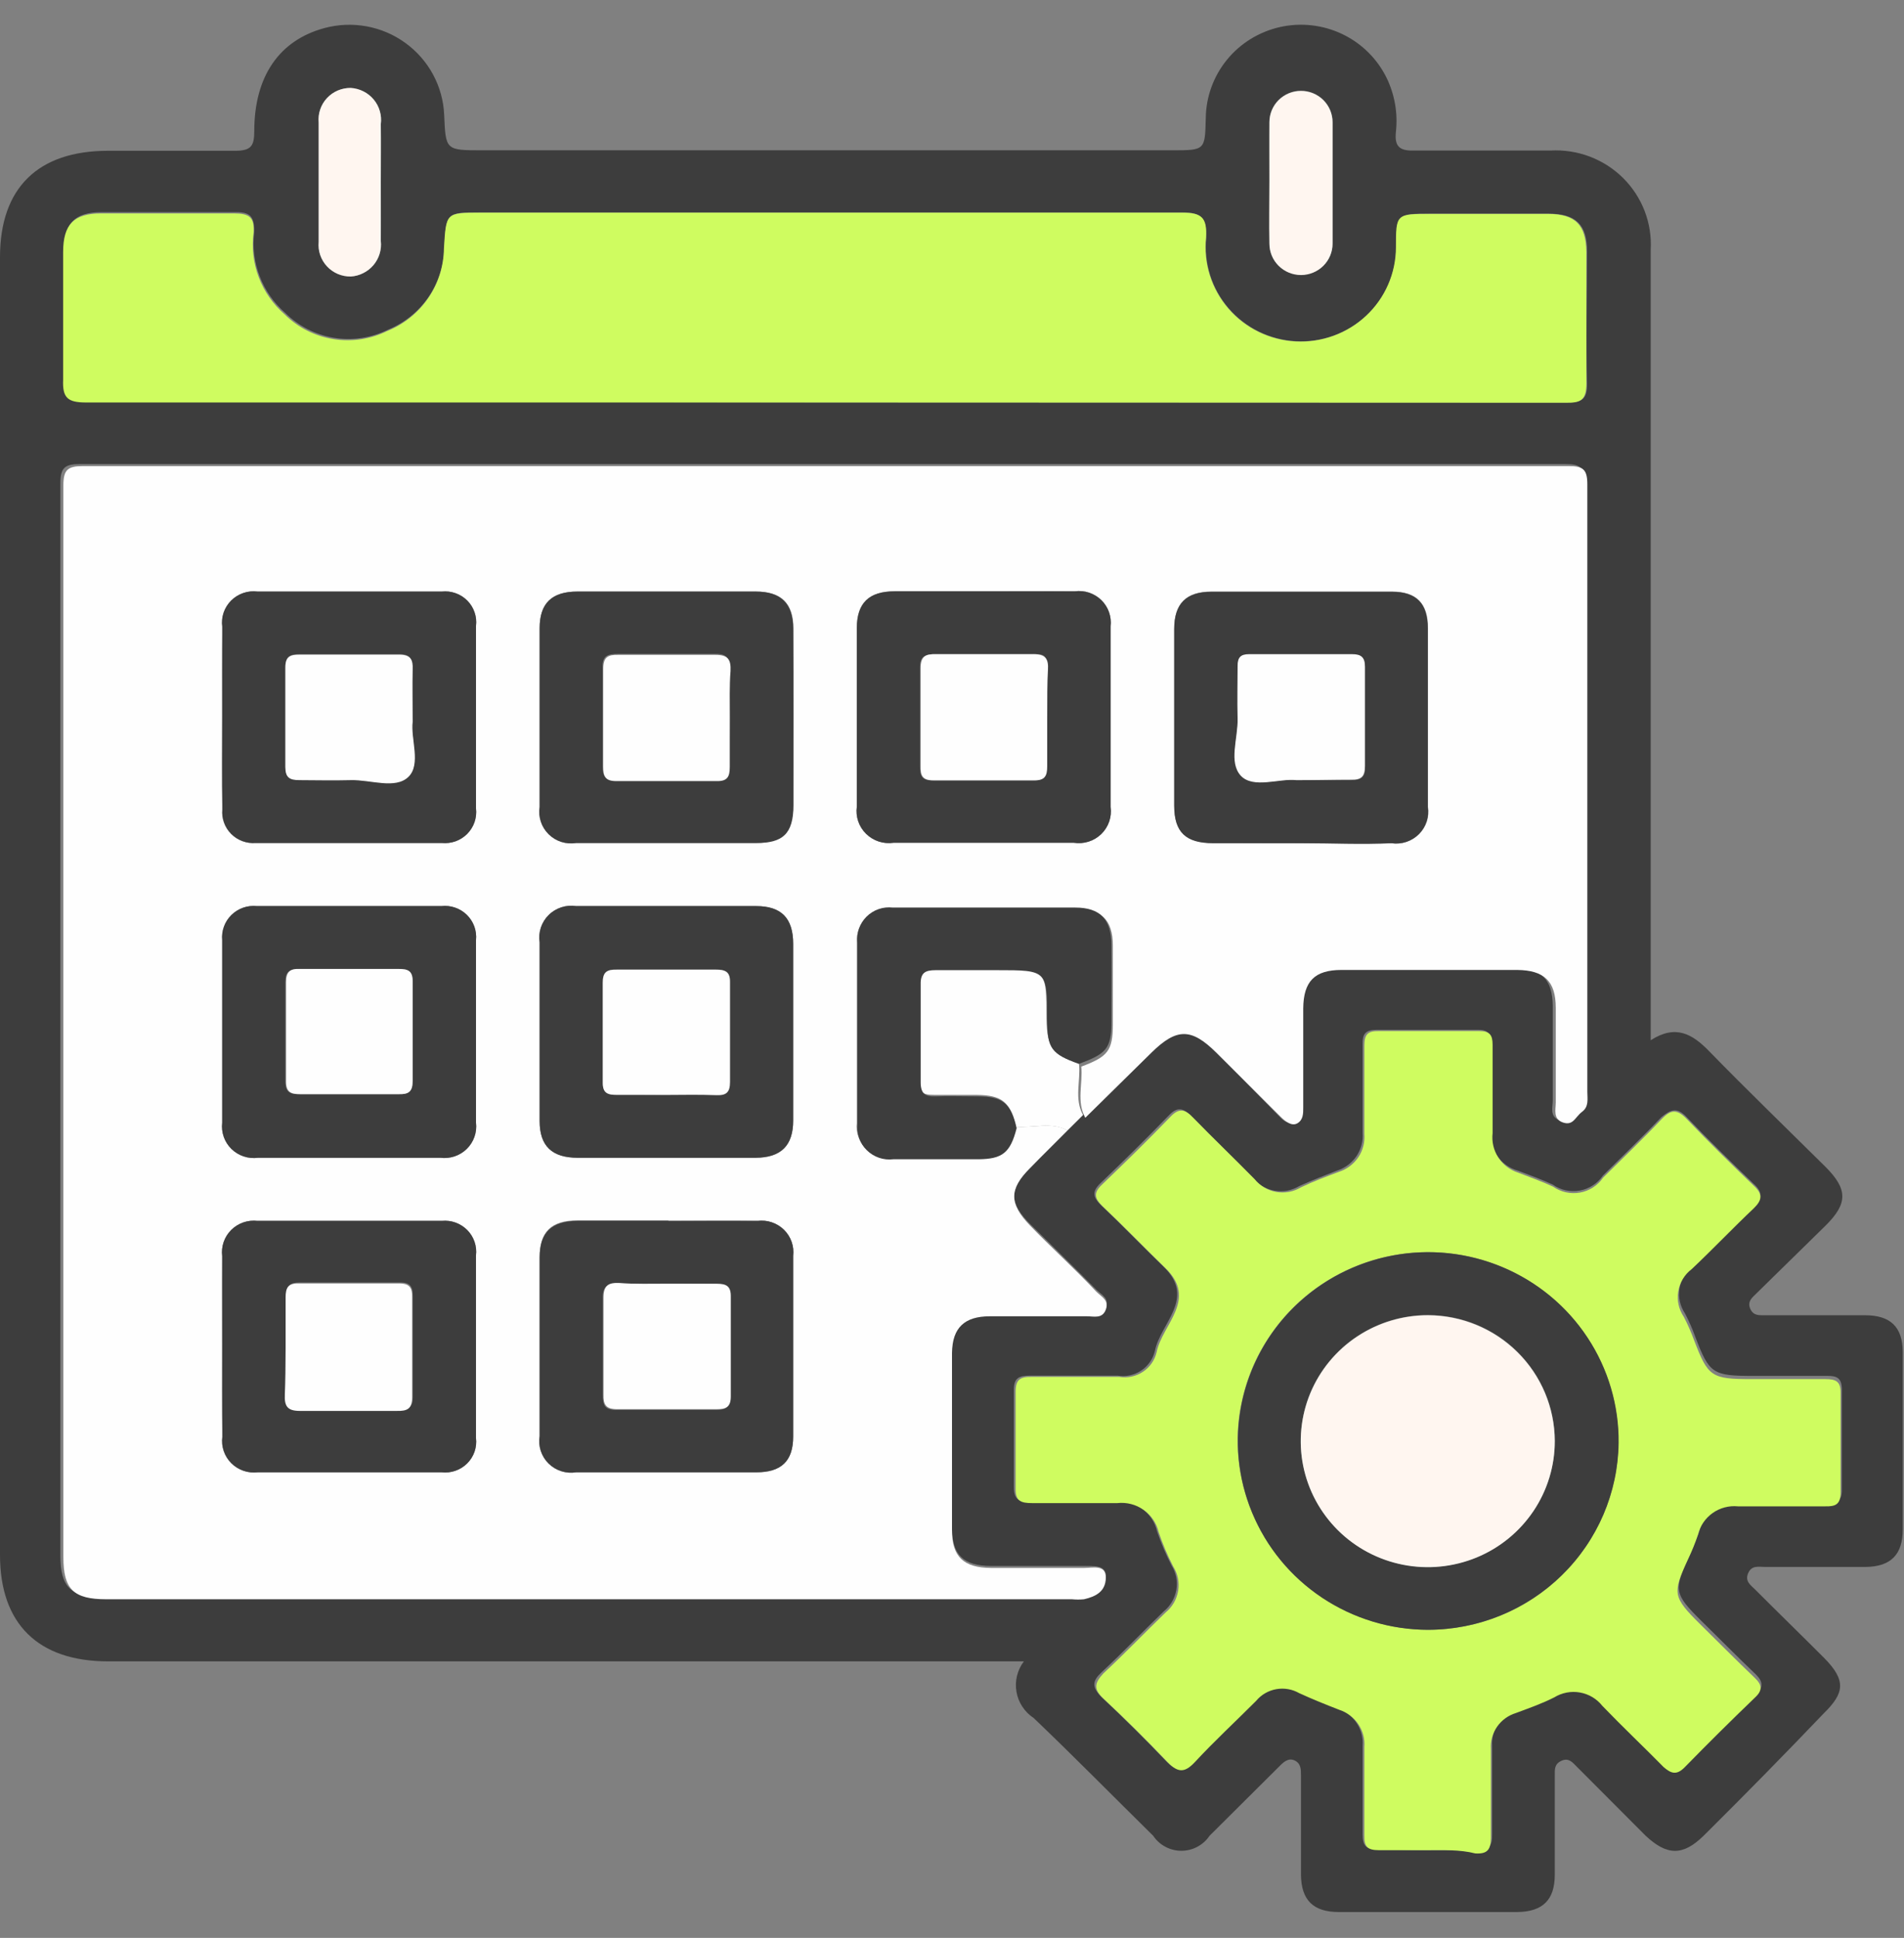
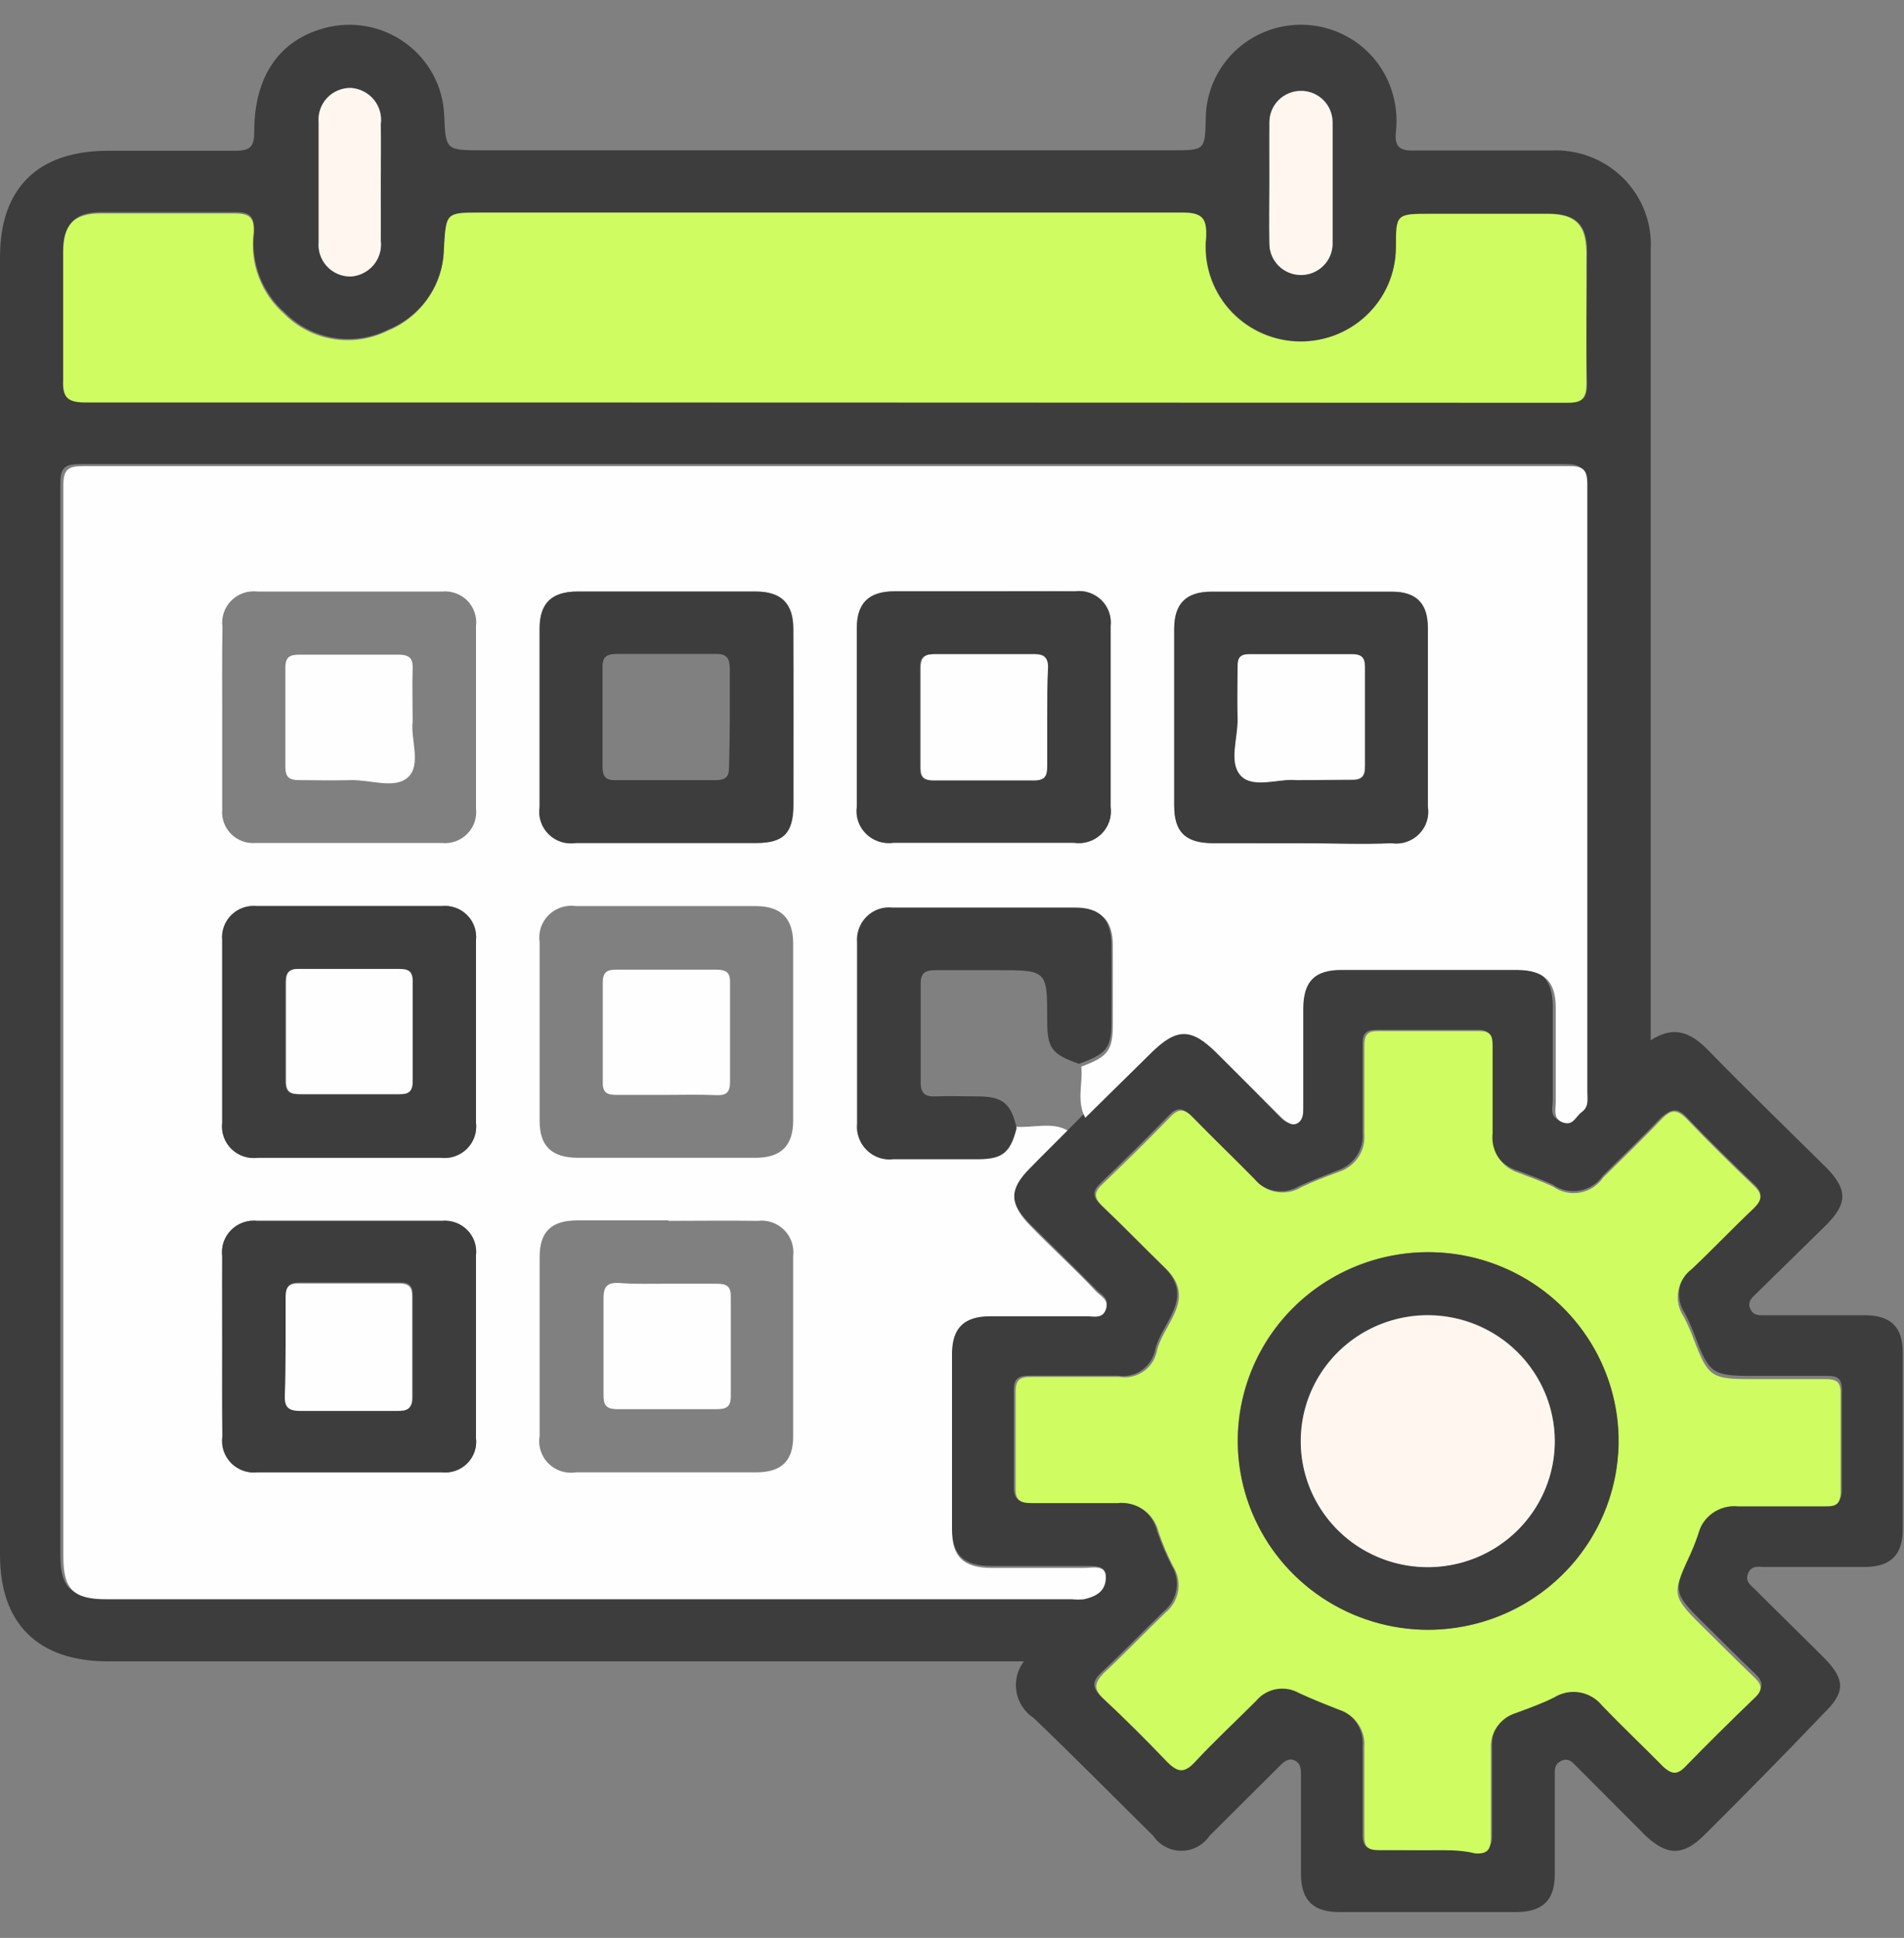
<svg xmlns="http://www.w3.org/2000/svg" width="57" height="58" viewBox="0 0 57 58" fill="none">
  <rect x="0" y="0" width="57" height="58" fill="#808080" stroke="none" />
  <g clip-path="url(#clip0_11081_647)">
    <path d="M30.652 49.724H3.24C1.14 49.724 0 48.601 0 46.541V7.696C0 5.629 1.133 4.513 3.232 4.513C4.5 4.513 5.768 4.513 7.035 4.513C7.515 4.513 7.612 4.372 7.612 3.926C7.612 2.283 8.363 1.204 9.713 0.84C10.124 0.729 10.555 0.712 10.974 0.788C11.393 0.865 11.79 1.034 12.134 1.284C12.478 1.533 12.761 1.855 12.963 2.228C13.164 2.6 13.279 3.013 13.297 3.435C13.342 4.498 13.342 4.498 14.438 4.498H35.093C36.075 4.498 36.075 4.498 36.097 3.532C36.105 2.895 36.33 2.28 36.734 1.785C37.139 1.291 37.7 0.947 38.327 0.808C38.954 0.669 39.609 0.745 40.188 1.022C40.766 1.299 41.233 1.762 41.513 2.335C41.754 2.834 41.85 3.39 41.79 3.941C41.737 4.424 41.932 4.521 42.383 4.506C43.725 4.506 45.068 4.506 46.417 4.506C46.817 4.483 47.218 4.545 47.592 4.686C47.966 4.828 48.306 5.046 48.59 5.327C48.873 5.608 49.093 5.945 49.236 6.316C49.378 6.687 49.44 7.084 49.417 7.48C49.417 15.134 49.417 22.786 49.417 30.435V31.134C50.167 30.651 50.67 30.948 51.172 31.468C52.312 32.636 53.49 33.774 54.653 34.926C55.32 35.595 55.32 36.019 54.653 36.681L52.575 38.718C52.455 38.837 52.305 38.949 52.395 39.165C52.485 39.38 52.657 39.365 52.837 39.365H55.837C56.587 39.365 56.962 39.708 56.962 40.473C56.962 42.243 56.962 44.005 56.962 45.775C56.962 46.519 56.617 46.891 55.845 46.898H52.845C52.65 46.898 52.44 46.839 52.335 47.084C52.23 47.329 52.41 47.441 52.545 47.575C53.227 48.259 53.917 48.928 54.6 49.612C55.282 50.296 55.215 50.675 54.6 51.278C53.425 52.507 52.225 53.729 51 54.944C50.377 55.553 49.905 55.538 49.267 54.944L47.197 52.869C47.078 52.75 46.965 52.601 46.748 52.698C46.53 52.795 46.545 52.958 46.545 53.137C46.545 54.141 46.545 55.137 46.545 56.111C46.545 56.855 46.193 57.219 45.42 57.226C43.642 57.226 41.858 57.226 40.08 57.226C39.33 57.226 38.955 56.884 38.947 56.111C38.947 55.115 38.947 54.111 38.947 53.137C38.947 52.958 38.947 52.78 38.76 52.691C38.572 52.601 38.43 52.735 38.303 52.862L36.21 54.944C36.118 55.082 35.992 55.195 35.845 55.273C35.698 55.352 35.533 55.393 35.366 55.393C35.199 55.393 35.035 55.352 34.888 55.273C34.74 55.195 34.615 55.082 34.523 54.944C33.33 53.769 32.16 52.579 30.945 51.419C30.81 51.33 30.694 51.214 30.606 51.079C30.517 50.944 30.457 50.793 30.43 50.634C30.402 50.475 30.408 50.312 30.446 50.156C30.485 49.999 30.555 49.852 30.652 49.724ZM32.422 33.365L34.403 31.416C35.153 30.673 35.572 30.673 36.345 31.416L38.25 33.365C38.385 33.498 38.505 33.669 38.752 33.558C39 33.446 38.925 33.268 38.925 33.097C38.925 32.115 38.925 31.134 38.925 30.123C38.925 29.312 39.263 28.977 40.072 28.97H45.322C46.14 28.97 46.477 29.305 46.485 30.108C46.485 31.052 46.485 31.996 46.485 32.933C46.485 33.149 46.38 33.424 46.703 33.536C47.025 33.647 47.093 33.35 47.273 33.216C47.453 33.082 47.43 32.829 47.43 32.621C47.43 26.561 47.43 20.493 47.43 14.433C47.43 13.972 47.288 13.89 46.86 13.89C32.04 13.89 17.218 13.89 2.393 13.89C1.935 13.89 1.808 14.002 1.808 14.47C1.808 25.163 1.808 35.856 1.808 46.548C1.808 47.508 2.115 47.805 3.09 47.805H32.093C32.212 47.816 32.333 47.816 32.453 47.805C32.805 47.723 33.105 47.508 33.105 47.166C33.105 46.824 32.715 46.876 32.46 46.868H29.67C28.845 46.868 28.5 46.534 28.5 45.738C28.5 43.968 28.5 42.206 28.5 40.436C28.5 39.693 28.852 39.336 29.633 39.336H32.542C32.752 39.336 32.992 39.417 33.105 39.135C33.218 38.852 32.97 38.748 32.828 38.607C32.175 37.945 31.515 37.306 30.855 36.651C30.195 35.997 30.203 35.573 30.855 34.941C31.223 34.562 31.605 34.197 31.98 33.811L32.422 33.365ZM42.705 55.375C43.2 55.375 43.695 55.375 44.205 55.375C44.572 55.375 44.678 55.256 44.67 54.899C44.67 54.022 44.67 53.137 44.67 52.252C44.654 52.015 44.72 51.779 44.856 51.584C44.992 51.388 45.191 51.243 45.42 51.174C45.803 51.025 46.17 50.891 46.568 50.705C46.797 50.564 47.071 50.512 47.336 50.558C47.602 50.605 47.841 50.747 48.008 50.958C48.608 51.583 49.237 52.178 49.845 52.795C50.062 53.018 50.227 53.085 50.475 52.795C51.165 52.051 51.862 51.397 52.575 50.713C52.792 50.497 52.778 50.333 52.575 50.125C52.02 49.597 51.48 49.047 50.932 48.512C50.115 47.701 50.1 47.59 50.572 46.571C50.687 46.329 50.787 46.081 50.873 45.827C50.936 45.568 51.092 45.341 51.311 45.187C51.53 45.032 51.797 44.962 52.065 44.987C52.935 44.987 53.812 44.987 54.682 44.987C54.99 44.987 55.148 44.928 55.14 44.571C55.14 43.579 55.14 42.588 55.14 41.596C55.14 41.247 54.998 41.172 54.682 41.18C53.932 41.18 53.182 41.18 52.485 41.18C51.27 41.18 51.172 41.113 50.752 40.012C50.666 39.773 50.563 39.539 50.445 39.313C50.3 39.098 50.24 38.838 50.276 38.581C50.312 38.325 50.441 38.091 50.64 37.923C51.27 37.328 51.87 36.696 52.5 36.101C52.755 35.856 52.778 35.685 52.5 35.432C51.818 34.778 51.142 34.116 50.49 33.432C50.205 33.134 50.025 33.201 49.74 33.432C49.17 34.034 48.57 34.606 47.985 35.186C47.905 35.303 47.803 35.403 47.684 35.479C47.565 35.556 47.432 35.609 47.292 35.633C47.152 35.658 47.009 35.655 46.87 35.625C46.732 35.594 46.601 35.536 46.485 35.454C46.148 35.298 45.795 35.172 45.443 35.038C45.193 34.968 44.975 34.814 44.827 34.602C44.679 34.39 44.611 34.134 44.633 33.878C44.633 33 44.633 32.115 44.633 31.23C44.633 30.933 44.542 30.814 44.227 30.822C43.227 30.822 42.227 30.822 41.227 30.822C40.89 30.822 40.785 30.926 40.792 31.26C40.792 32.145 40.792 33.023 40.792 33.907C40.812 34.151 40.748 34.394 40.613 34.597C40.477 34.8 40.276 34.953 40.042 35.03C39.66 35.179 39.292 35.32 38.895 35.499C38.673 35.633 38.41 35.681 38.154 35.636C37.899 35.591 37.669 35.455 37.508 35.253C36.9 34.636 36.27 34.034 35.67 33.417C35.438 33.171 35.258 33.104 34.995 33.38C34.32 34.078 33.63 34.755 32.94 35.417C32.693 35.655 32.715 35.819 32.94 36.049C33.585 36.659 34.2 37.298 34.837 37.915C35.812 38.86 34.74 39.603 34.575 40.429C34.519 40.67 34.373 40.882 34.165 41.02C33.957 41.158 33.704 41.213 33.458 41.172C32.587 41.172 31.71 41.172 30.84 41.172C30.503 41.172 30.345 41.239 30.352 41.618C30.352 42.585 30.352 43.544 30.352 44.504C30.352 44.89 30.51 44.957 30.848 44.95C31.695 44.95 32.55 44.95 33.398 44.95C33.675 44.919 33.955 44.991 34.183 45.151C34.412 45.312 34.572 45.55 34.635 45.82C34.754 46.172 34.899 46.515 35.07 46.846C35.207 47.065 35.259 47.326 35.216 47.581C35.173 47.835 35.039 48.066 34.837 48.229C34.215 48.831 33.615 49.456 32.977 50.051C32.7 50.311 32.678 50.489 32.977 50.794C33.638 51.412 34.282 52.051 34.905 52.705C35.205 53.018 35.4 53.047 35.715 52.705C36.3 52.073 36.938 51.486 37.553 50.869C37.705 50.685 37.919 50.561 38.155 50.519C38.391 50.476 38.635 50.519 38.843 50.638C39.233 50.817 39.638 50.98 40.042 51.136C40.275 51.212 40.476 51.363 40.612 51.566C40.748 51.768 40.812 52.01 40.792 52.252C40.792 53.137 40.792 54.022 40.792 54.899C40.792 55.234 40.89 55.36 41.227 55.338C41.752 55.353 42.233 55.375 42.705 55.375ZM24.705 12.046H46.905C47.347 12.046 47.52 11.964 47.513 11.473C47.475 10.165 47.513 8.848 47.513 7.532C47.513 6.722 47.182 6.395 46.358 6.395H42.84C41.82 6.395 41.82 6.395 41.797 7.398C41.796 7.781 41.717 8.16 41.564 8.512C41.41 8.863 41.187 9.18 40.906 9.443C40.625 9.706 40.294 9.91 39.931 10.042C39.569 10.175 39.183 10.232 38.797 10.212C38.412 10.192 38.034 10.094 37.688 9.925C37.341 9.756 37.033 9.518 36.782 9.227C36.531 8.936 36.342 8.598 36.227 8.232C36.112 7.867 36.073 7.482 36.112 7.101C36.112 6.536 35.985 6.357 35.4 6.357C28.4 6.357 21.4 6.357 14.4 6.357C13.342 6.357 13.365 6.357 13.297 7.428C13.287 7.953 13.122 8.463 12.824 8.896C12.525 9.329 12.106 9.666 11.617 9.867C11.117 10.115 10.551 10.2 9.999 10.111C9.447 10.021 8.937 9.762 8.543 9.369C8.199 9.07 7.934 8.692 7.772 8.268C7.61 7.844 7.555 7.387 7.612 6.937C7.612 6.462 7.485 6.343 7.02 6.35C5.692 6.35 4.372 6.35 3.045 6.35C2.235 6.35 1.913 6.685 1.913 7.503C1.913 8.782 1.913 10.053 1.913 11.332C1.913 11.867 2.047 12.009 2.595 12.009C9.96 12.029 17.33 12.041 24.705 12.046ZM11.4 5.458C11.4 4.87 11.4 4.283 11.4 3.695C11.415 3.566 11.402 3.436 11.364 3.312C11.327 3.187 11.264 3.072 11.18 2.973C11.095 2.873 10.992 2.792 10.875 2.733C10.758 2.675 10.631 2.64 10.5 2.632C10.366 2.63 10.234 2.657 10.111 2.709C9.988 2.762 9.878 2.839 9.788 2.937C9.697 3.034 9.628 3.149 9.586 3.275C9.543 3.401 9.527 3.534 9.54 3.666C9.54 4.863 9.54 6.053 9.54 7.242C9.527 7.374 9.543 7.507 9.586 7.633C9.628 7.759 9.697 7.874 9.788 7.971C9.878 8.069 9.988 8.146 10.111 8.199C10.234 8.251 10.366 8.278 10.5 8.276C10.631 8.268 10.758 8.233 10.875 8.175C10.992 8.116 11.095 8.035 11.18 7.935C11.264 7.836 11.327 7.721 11.364 7.596C11.402 7.472 11.415 7.342 11.4 7.213C11.408 6.625 11.4 6.038 11.4 5.458ZM38.002 5.413C38.002 6.038 38.002 6.662 38.002 7.287C38.002 7.535 38.102 7.774 38.279 7.949C38.456 8.125 38.697 8.224 38.947 8.224C39.198 8.224 39.438 8.125 39.616 7.949C39.793 7.774 39.892 7.535 39.892 7.287C39.892 6.072 39.892 4.86 39.892 3.651C39.892 3.402 39.793 3.164 39.616 2.988C39.438 2.813 39.198 2.714 38.947 2.714C38.697 2.714 38.456 2.813 38.279 2.988C38.102 3.164 38.002 3.402 38.002 3.651C37.987 4.238 38.002 4.826 38.002 5.413Z" fill="#3D3D3D" />
    <path d="M31.957 33.834C31.582 34.213 31.207 34.577 30.832 34.964C30.203 35.596 30.21 36.027 30.832 36.674C31.455 37.321 32.175 37.968 32.828 38.667C32.97 38.808 33.21 38.913 33.105 39.195C33 39.478 32.752 39.396 32.542 39.396H29.633C28.883 39.396 28.508 39.73 28.5 40.496C28.5 42.266 28.5 44.028 28.5 45.798C28.5 46.594 28.845 46.921 29.67 46.928H32.46C32.715 46.928 33.112 46.817 33.105 47.226C33.097 47.635 32.805 47.783 32.453 47.865C32.333 47.877 32.212 47.877 32.093 47.865H3.18C2.205 47.865 1.897 47.568 1.897 46.609C1.897 35.916 1.897 25.223 1.897 14.53C1.897 14.062 2.025 13.95 2.482 13.95C17.302 13.95 32.125 13.95 46.95 13.95C47.377 13.95 47.52 14.032 47.52 14.493C47.52 20.553 47.52 26.621 47.52 32.681C47.52 32.889 47.572 33.12 47.362 33.276C47.153 33.432 47.1 33.7 46.792 33.596C46.485 33.492 46.575 33.209 46.575 32.993C46.575 32.057 46.575 31.112 46.575 30.168C46.575 29.365 46.23 29.038 45.413 29.03H40.163C39.352 29.03 39.023 29.372 39.015 30.183C39.015 31.164 39.015 32.146 39.015 33.157C39.015 33.328 39.015 33.514 38.843 33.618C38.67 33.722 38.475 33.559 38.34 33.425L36.413 31.506C35.663 30.763 35.227 30.763 34.47 31.506L32.49 33.455C32.22 32.964 32.422 32.428 32.37 31.923C33.172 31.625 33.315 31.447 33.315 30.651C33.315 29.856 33.315 29.082 33.315 28.302C33.315 27.521 32.962 27.208 32.235 27.201H26.707C26.571 27.186 26.432 27.2 26.301 27.243C26.171 27.286 26.051 27.357 25.951 27.45C25.85 27.543 25.771 27.657 25.719 27.784C25.667 27.91 25.644 28.046 25.65 28.183C25.65 29.992 25.65 31.796 25.65 33.596C25.633 33.739 25.649 33.885 25.697 34.021C25.745 34.157 25.824 34.281 25.927 34.383C26.03 34.484 26.156 34.562 26.293 34.608C26.431 34.655 26.578 34.67 26.723 34.652H29.25C29.955 34.652 30.203 34.436 30.39 33.722C30.93 33.767 31.5 33.566 31.957 33.834ZM6.652 21.408C6.652 22.345 6.652 23.29 6.652 24.227C6.64 24.36 6.657 24.495 6.703 24.621C6.748 24.748 6.821 24.863 6.916 24.958C7.011 25.054 7.126 25.128 7.253 25.175C7.379 25.222 7.515 25.241 7.65 25.23C9.505 25.23 11.363 25.23 13.223 25.23C13.362 25.245 13.504 25.228 13.636 25.181C13.768 25.134 13.888 25.058 13.987 24.958C14.085 24.859 14.16 24.739 14.206 24.607C14.251 24.476 14.266 24.335 14.25 24.197C14.25 22.378 14.25 20.556 14.25 18.732C14.267 18.594 14.252 18.455 14.206 18.324C14.161 18.193 14.087 18.074 13.989 17.975C13.891 17.877 13.772 17.801 13.64 17.755C13.509 17.708 13.369 17.691 13.23 17.705C11.395 17.705 9.557 17.705 7.717 17.705C7.574 17.687 7.427 17.701 7.29 17.748C7.153 17.795 7.028 17.872 6.926 17.974C6.823 18.076 6.746 18.201 6.7 18.337C6.654 18.474 6.64 18.619 6.66 18.761C6.645 19.646 6.652 20.523 6.652 21.408ZM23.753 21.46C23.753 20.576 23.753 19.698 23.753 18.813C23.753 18.07 23.407 17.705 22.628 17.705H17.288C16.538 17.705 16.155 18.04 16.155 18.806C16.155 20.585 16.155 22.368 16.155 24.152C16.132 24.3 16.144 24.451 16.191 24.593C16.238 24.735 16.318 24.863 16.425 24.969C16.532 25.074 16.662 25.152 16.806 25.198C16.949 25.243 17.101 25.255 17.25 25.23H22.642C23.392 25.23 23.745 24.881 23.745 24.1C23.745 23.319 23.753 22.308 23.753 21.46ZM29.512 17.698H26.782C26.032 17.698 25.657 18.032 25.65 18.798C25.65 20.583 25.65 22.36 25.65 24.145C25.63 24.292 25.644 24.443 25.693 24.584C25.741 24.725 25.822 24.853 25.929 24.957C26.036 25.062 26.166 25.14 26.309 25.187C26.452 25.233 26.604 25.245 26.753 25.223H32.145C32.293 25.247 32.445 25.235 32.588 25.19C32.731 25.145 32.861 25.067 32.968 24.963C33.076 24.859 33.157 24.731 33.205 24.591C33.254 24.45 33.268 24.3 33.248 24.152C33.248 22.343 33.248 20.541 33.248 18.746C33.265 18.603 33.249 18.458 33.201 18.322C33.153 18.186 33.074 18.063 32.971 17.961C32.867 17.86 32.742 17.784 32.604 17.738C32.466 17.692 32.319 17.679 32.175 17.698C31.29 17.691 30.398 17.698 29.512 17.698ZM39 25.238C39.892 25.238 40.785 25.238 41.67 25.238C41.819 25.258 41.97 25.244 42.112 25.196C42.254 25.148 42.383 25.067 42.488 24.961C42.593 24.855 42.671 24.726 42.717 24.584C42.762 24.442 42.774 24.292 42.75 24.145C42.75 22.36 42.75 20.578 42.75 18.798C42.75 18.055 42.405 17.705 41.67 17.705H36.27C35.52 17.705 35.153 18.047 35.153 18.821C35.153 20.585 35.153 22.348 35.153 24.108C35.153 24.903 35.498 25.23 36.322 25.23L39 25.238ZM10.387 34.652H13.178C13.322 34.671 13.468 34.657 13.606 34.611C13.744 34.566 13.87 34.489 13.973 34.388C14.076 34.287 14.155 34.164 14.203 34.028C14.251 33.892 14.267 33.746 14.25 33.603C14.25 31.784 14.25 29.962 14.25 28.138C14.264 28 14.247 27.861 14.2 27.73C14.153 27.6 14.077 27.481 13.978 27.384C13.879 27.286 13.759 27.211 13.627 27.166C13.495 27.12 13.354 27.104 13.215 27.119H7.695C7.556 27.104 7.415 27.12 7.282 27.166C7.15 27.212 7.03 27.286 6.93 27.383C6.83 27.481 6.754 27.599 6.706 27.73C6.658 27.86 6.639 28 6.652 28.138C6.652 29.957 6.652 31.779 6.652 33.603C6.635 33.746 6.651 33.892 6.699 34.028C6.747 34.164 6.826 34.287 6.929 34.388C7.033 34.489 7.158 34.566 7.296 34.611C7.434 34.657 7.581 34.671 7.725 34.652H10.387ZM19.898 34.652H22.62C23.37 34.652 23.745 34.302 23.745 33.536C23.745 31.772 23.745 30.009 23.745 28.249C23.745 27.506 23.407 27.127 22.642 27.119H17.25C17.101 27.096 16.948 27.109 16.805 27.155C16.662 27.202 16.532 27.281 16.425 27.387C16.318 27.493 16.238 27.622 16.191 27.764C16.145 27.906 16.132 28.057 16.155 28.205C16.155 29.985 16.155 31.767 16.155 33.551C16.155 34.295 16.508 34.644 17.288 34.652H19.898ZM6.652 40.243C6.652 41.166 6.652 42.088 6.652 43.002C6.633 43.145 6.647 43.291 6.693 43.427C6.739 43.564 6.816 43.688 6.918 43.791C7.02 43.894 7.145 43.972 7.282 44.019C7.419 44.067 7.566 44.083 7.71 44.066C9.55 44.066 11.385 44.066 13.215 44.066C13.355 44.082 13.497 44.067 13.63 44.022C13.764 43.976 13.885 43.901 13.984 43.802C14.084 43.703 14.16 43.583 14.206 43.451C14.252 43.319 14.267 43.178 14.25 43.039C14.25 41.215 14.25 39.393 14.25 37.574C14.266 37.436 14.251 37.297 14.206 37.166C14.161 37.034 14.087 36.915 13.989 36.816C13.891 36.717 13.772 36.641 13.641 36.593C13.51 36.545 13.369 36.527 13.23 36.54H7.71C7.566 36.523 7.421 36.539 7.284 36.586C7.147 36.634 7.024 36.711 6.922 36.813C6.82 36.915 6.742 37.038 6.696 37.174C6.649 37.309 6.634 37.454 6.652 37.596C6.645 38.481 6.652 39.366 6.652 40.243ZM20.01 36.526H17.288C16.5 36.526 16.155 36.868 16.155 37.626C16.155 39.411 16.155 41.193 16.155 42.972C16.129 43.121 16.139 43.274 16.185 43.418C16.231 43.562 16.31 43.693 16.418 43.8C16.525 43.907 16.656 43.987 16.801 44.033C16.946 44.079 17.1 44.09 17.25 44.066C19.05 44.066 20.843 44.066 22.642 44.066C23.392 44.066 23.745 43.724 23.745 42.995C23.745 41.195 23.745 39.388 23.745 37.589C23.762 37.447 23.746 37.302 23.699 37.167C23.651 37.031 23.573 36.908 23.47 36.807C23.368 36.706 23.243 36.63 23.106 36.583C22.969 36.537 22.823 36.523 22.68 36.54C21.788 36.526 20.902 36.54 20.01 36.54V36.526Z" fill="#FEFEFE" />
    <path d="M42.705 55.375C42.232 55.375 41.752 55.375 41.279 55.375C40.942 55.375 40.837 55.271 40.844 54.936C40.844 54.059 40.844 53.174 40.844 52.289C40.864 52.047 40.8 51.805 40.664 51.603C40.528 51.401 40.327 51.249 40.094 51.174C39.69 51.017 39.285 50.854 38.895 50.675C38.687 50.556 38.443 50.514 38.207 50.556C37.971 50.598 37.757 50.722 37.605 50.906C36.989 51.523 36.352 52.111 35.767 52.743C35.452 53.077 35.257 53.047 34.957 52.743C34.334 52.088 33.69 51.449 33.029 50.832C32.737 50.556 32.76 50.378 33.029 50.088C33.667 49.493 34.267 48.868 34.889 48.266C35.091 48.103 35.225 47.873 35.268 47.618C35.311 47.364 35.259 47.102 35.122 46.883C34.951 46.553 34.806 46.209 34.687 45.857C34.624 45.587 34.464 45.349 34.235 45.188C34.007 45.028 33.727 44.956 33.45 44.987C32.602 44.987 31.747 44.987 30.899 44.987C30.562 44.987 30.397 44.928 30.404 44.541C30.404 43.582 30.404 42.622 30.404 41.656C30.404 41.276 30.555 41.202 30.892 41.209C31.762 41.209 32.639 41.209 33.51 41.209C33.756 41.25 34.009 41.195 34.217 41.057C34.425 40.919 34.571 40.708 34.627 40.466C34.792 39.641 35.864 38.897 34.889 37.953C34.252 37.335 33.637 36.696 32.992 36.086C32.76 35.856 32.737 35.692 32.992 35.454C33.682 34.792 34.372 34.116 35.047 33.417C35.309 33.142 35.489 33.209 35.722 33.454C36.322 34.071 36.952 34.673 37.559 35.291C37.721 35.492 37.951 35.628 38.206 35.673C38.462 35.718 38.725 35.67 38.947 35.536C39.315 35.358 39.697 35.216 40.094 35.068C40.328 34.99 40.529 34.838 40.665 34.634C40.801 34.431 40.864 34.188 40.844 33.945C40.844 33.06 40.844 32.182 40.844 31.297C40.844 30.963 40.942 30.851 41.279 30.859C42.279 30.859 43.279 30.859 44.279 30.859C44.594 30.859 44.684 30.97 44.684 31.268C44.684 32.153 44.684 33.038 44.684 33.915C44.655 34.169 44.714 34.426 44.854 34.642C44.993 34.857 45.204 35.018 45.45 35.097C45.802 35.231 46.154 35.358 46.492 35.514C46.608 35.595 46.739 35.653 46.877 35.684C47.016 35.715 47.159 35.718 47.299 35.693C47.439 35.668 47.572 35.616 47.691 35.539C47.81 35.462 47.912 35.362 47.992 35.246C48.577 34.666 49.177 34.093 49.747 33.491C50.002 33.231 50.182 33.164 50.497 33.491C51.15 34.175 51.825 34.837 52.507 35.491C52.777 35.744 52.755 35.915 52.507 36.16C51.877 36.755 51.277 37.388 50.647 37.982C50.431 38.145 50.286 38.384 50.242 38.649C50.197 38.914 50.256 39.187 50.407 39.41C50.525 39.636 50.627 39.87 50.715 40.109C51.135 41.209 51.232 41.276 52.447 41.276C53.197 41.276 53.91 41.276 54.645 41.276C54.959 41.276 55.109 41.343 55.102 41.693C55.102 42.684 55.102 43.676 55.102 44.667C55.102 45.024 54.952 45.091 54.645 45.084C53.775 45.084 52.897 45.084 52.027 45.084C51.76 45.058 51.492 45.129 51.273 45.283C51.054 45.438 50.898 45.665 50.834 45.924C50.749 46.177 50.649 46.426 50.535 46.667C50.062 47.686 50.077 47.798 50.895 48.608C51.442 49.144 51.982 49.694 52.537 50.222C52.755 50.43 52.77 50.594 52.537 50.809C51.825 51.493 51.127 52.185 50.437 52.891C50.19 53.144 50.025 53.077 49.807 52.891C49.2 52.274 48.569 51.679 47.969 51.055C47.803 50.844 47.564 50.702 47.298 50.655C47.033 50.608 46.759 50.661 46.529 50.802C46.162 50.988 45.779 51.122 45.382 51.27C45.153 51.34 44.954 51.484 44.818 51.68C44.682 51.876 44.616 52.111 44.632 52.349C44.632 53.233 44.632 54.118 44.632 54.996C44.632 55.353 44.535 55.494 44.167 55.472C43.694 55.353 43.2 55.375 42.705 55.375ZM42.749 48.779C43.877 48.779 44.979 48.448 45.916 47.827C46.854 47.206 47.584 46.323 48.016 45.291C48.447 44.258 48.56 43.122 48.34 42.026C48.12 40.929 47.577 39.922 46.78 39.132C45.983 38.342 44.967 37.803 43.862 37.585C42.756 37.367 41.61 37.479 40.568 37.907C39.527 38.335 38.636 39.059 38.01 39.988C37.384 40.918 37.05 42.01 37.05 43.128C37.056 44.625 37.658 46.059 38.726 47.117C39.793 48.176 41.24 48.773 42.749 48.779Z" fill="#CFFC60" />
    <path d="M24.705 12.046C17.325 12.046 9.947 12.046 2.572 12.046C2.025 12.046 1.867 11.905 1.89 11.37C1.89 10.091 1.89 8.819 1.89 7.54C1.89 6.722 2.212 6.388 3.022 6.388C4.35 6.388 5.67 6.388 6.997 6.388C7.462 6.388 7.627 6.499 7.59 6.975C7.533 7.425 7.587 7.882 7.75 8.306C7.912 8.729 8.176 9.107 8.52 9.407C8.915 9.799 9.424 10.059 9.976 10.148C10.528 10.238 11.094 10.152 11.595 9.905C12.091 9.704 12.517 9.363 12.818 8.924C13.12 8.485 13.284 7.967 13.29 7.436C13.357 6.373 13.335 6.365 14.392 6.365C21.392 6.365 28.392 6.365 35.392 6.365C35.977 6.365 36.142 6.514 36.105 7.109C36.065 7.49 36.104 7.875 36.219 8.24C36.334 8.606 36.523 8.944 36.774 9.235C37.025 9.526 37.334 9.764 37.68 9.933C38.026 10.102 38.404 10.2 38.79 10.22C39.175 10.24 39.561 10.182 39.924 10.05C40.286 9.918 40.618 9.714 40.898 9.451C41.179 9.188 41.403 8.871 41.556 8.519C41.709 8.168 41.789 7.789 41.79 7.406C41.79 6.402 41.79 6.402 42.832 6.402H46.335C47.16 6.402 47.482 6.73 47.49 7.54C47.49 8.856 47.49 10.172 47.49 11.481C47.49 11.972 47.325 12.061 46.882 12.054L24.705 12.046Z" fill="#CFFC60" />
-     <path d="M32.302 31.841C32.355 32.346 32.152 32.882 32.422 33.373L31.957 33.834C31.462 33.566 30.93 33.767 30.412 33.722C30.247 32.978 29.992 32.778 29.242 32.77C28.822 32.77 28.41 32.77 27.997 32.77C27.585 32.77 27.532 32.696 27.54 32.346C27.54 31.372 27.54 30.391 27.54 29.417C27.54 29.067 27.675 28.978 27.99 28.993C28.605 28.993 29.22 28.993 29.827 28.993C31.327 28.993 31.327 28.993 31.327 30.48C31.35 31.38 31.5 31.551 32.302 31.841Z" fill="#FEFEFE" />
    <path d="M11.4 5.458C11.4 6.038 11.4 6.625 11.4 7.212C11.415 7.341 11.403 7.472 11.365 7.596C11.327 7.72 11.264 7.836 11.18 7.935C11.096 8.034 10.992 8.116 10.875 8.174C10.759 8.233 10.631 8.268 10.5 8.276C10.367 8.277 10.234 8.251 10.111 8.199C9.989 8.146 9.879 8.069 9.788 7.971C9.697 7.874 9.629 7.758 9.586 7.633C9.543 7.507 9.528 7.374 9.54 7.242C9.54 6.052 9.54 4.863 9.54 3.666C9.528 3.534 9.543 3.4 9.586 3.275C9.629 3.149 9.697 3.034 9.788 2.936C9.879 2.839 9.989 2.761 10.111 2.709C10.234 2.657 10.367 2.63 10.5 2.632C10.633 2.64 10.763 2.675 10.881 2.735C11 2.795 11.105 2.878 11.189 2.98C11.274 3.082 11.336 3.2 11.372 3.327C11.409 3.454 11.418 3.587 11.4 3.718C11.408 4.283 11.4 4.87 11.4 5.458Z" fill="#FFF6F0" />
    <path d="M38.003 5.413C38.003 4.826 38.003 4.239 38.003 3.659C38.003 3.41 38.102 3.172 38.279 2.996C38.457 2.82 38.697 2.722 38.948 2.722C39.198 2.722 39.439 2.82 39.616 2.996C39.793 3.172 39.893 3.41 39.893 3.659C39.893 4.873 39.893 6.085 39.893 7.295C39.893 7.543 39.793 7.782 39.616 7.957C39.439 8.133 39.198 8.232 38.948 8.232C38.697 8.232 38.457 8.133 38.279 7.957C38.102 7.782 38.003 7.543 38.003 7.295C37.988 6.692 38.003 6.038 38.003 5.413Z" fill="#FFF6F0" />
-     <path d="M6.652 21.408C6.652 20.523 6.652 19.646 6.652 18.761C6.633 18.618 6.646 18.473 6.692 18.337C6.739 18.2 6.816 18.076 6.918 17.974C7.02 17.872 7.145 17.794 7.282 17.748C7.419 17.701 7.566 17.686 7.71 17.705C9.55 17.705 11.387 17.705 13.222 17.705C13.362 17.689 13.503 17.705 13.635 17.752C13.767 17.798 13.887 17.873 13.986 17.972C14.085 18.07 14.16 18.19 14.206 18.322C14.252 18.453 14.267 18.593 14.25 18.731C14.25 20.555 14.25 22.377 14.25 24.197C14.266 24.334 14.251 24.474 14.206 24.605C14.161 24.736 14.086 24.856 13.989 24.955C13.891 25.054 13.772 25.13 13.641 25.178C13.509 25.225 13.369 25.243 13.23 25.23C11.37 25.23 9.512 25.23 7.657 25.23C7.522 25.24 7.387 25.221 7.26 25.174C7.133 25.127 7.018 25.053 6.923 24.958C6.828 24.862 6.756 24.747 6.71 24.621C6.664 24.495 6.647 24.36 6.66 24.226C6.637 23.289 6.652 22.345 6.652 21.408ZM12.352 21.601C12.352 21.014 12.352 20.523 12.352 20.032C12.352 19.72 12.292 19.571 11.932 19.579C10.95 19.579 9.96 19.579 8.97 19.579C8.685 19.579 8.542 19.638 8.542 19.965C8.542 20.962 8.542 21.966 8.542 22.94C8.542 23.26 8.67 23.341 8.962 23.334C9.48 23.334 9.99 23.334 10.507 23.334C11.025 23.334 11.857 23.579 12.225 23.237C12.592 22.895 12.285 22.1 12.352 21.601Z" fill="#3D3D3D" />
    <path d="M23.753 21.46C23.753 22.338 23.753 23.223 23.753 24.1C23.753 24.977 23.415 25.23 22.65 25.23H17.25C17.101 25.254 16.949 25.243 16.806 25.198C16.662 25.152 16.532 25.074 16.425 24.968C16.318 24.863 16.238 24.734 16.191 24.592C16.144 24.45 16.132 24.299 16.155 24.152C16.155 22.367 16.155 20.585 16.155 18.806C16.155 18.062 16.508 17.705 17.288 17.705H22.62C23.37 17.705 23.738 18.047 23.745 18.813C23.753 19.698 23.753 20.575 23.753 21.46ZM21.848 21.46C21.848 20.992 21.848 20.523 21.848 20.055C21.848 19.713 21.78 19.557 21.39 19.572C20.43 19.572 19.455 19.572 18.488 19.572C18.172 19.572 18.03 19.638 18.038 19.988C18.038 20.969 18.038 21.951 18.038 22.925C18.038 23.215 18.105 23.356 18.427 23.349C19.44 23.349 20.445 23.349 21.427 23.349C21.758 23.349 21.832 23.215 21.825 22.925C21.84 22.449 21.848 21.958 21.848 21.468V21.46Z" fill="#3D3D3D" />
    <path d="M29.513 17.698C30.398 17.698 31.291 17.698 32.175 17.698C32.32 17.679 32.466 17.692 32.604 17.738C32.742 17.784 32.867 17.86 32.971 17.961C33.075 18.063 33.153 18.186 33.201 18.322C33.249 18.458 33.265 18.603 33.248 18.746C33.248 20.546 33.248 22.348 33.248 24.152C33.269 24.3 33.254 24.45 33.206 24.59C33.157 24.731 33.076 24.859 32.969 24.963C32.862 25.067 32.731 25.145 32.588 25.19C32.445 25.235 32.294 25.247 32.145 25.223H26.753C26.604 25.245 26.453 25.233 26.31 25.187C26.167 25.14 26.037 25.062 25.93 24.957C25.823 24.853 25.742 24.725 25.693 24.584C25.645 24.443 25.63 24.292 25.651 24.145C25.651 22.36 25.651 20.583 25.651 18.798C25.651 18.055 26.003 17.698 26.783 17.698H29.513ZM31.351 21.416C31.351 20.962 31.351 20.509 31.351 20.062C31.351 19.616 31.291 19.564 30.908 19.579C29.941 19.579 28.973 19.579 28.006 19.579C27.691 19.579 27.533 19.639 27.541 19.995C27.541 20.977 27.541 21.951 27.541 22.933C27.541 23.215 27.593 23.364 27.93 23.357C28.93 23.357 29.93 23.357 30.93 23.357C31.253 23.357 31.343 23.23 31.328 22.94C31.335 22.434 31.351 21.921 31.351 21.416Z" fill="#3D3D3D" />
    <path d="M39 25.237H36.322C35.497 25.237 35.152 24.91 35.152 24.114C35.152 22.354 35.152 20.592 35.152 18.827C35.152 18.084 35.497 17.712 36.27 17.712H41.662C42.412 17.712 42.742 18.069 42.742 18.805C42.742 20.585 42.742 22.367 42.742 24.151C42.765 24.299 42.753 24.449 42.706 24.59C42.66 24.732 42.58 24.86 42.474 24.966C42.369 25.072 42.239 25.151 42.097 25.198C41.955 25.245 41.803 25.259 41.655 25.237C40.77 25.282 39.877 25.237 39 25.237ZM38.82 23.348C39.435 23.348 39.945 23.348 40.462 23.348C40.77 23.348 40.875 23.244 40.867 22.939C40.867 21.943 40.867 20.947 40.867 19.965C40.867 19.69 40.762 19.593 40.485 19.593C39.457 19.593 38.43 19.593 37.402 19.593C37.147 19.593 37.057 19.69 37.057 19.943C37.057 20.471 37.057 20.999 37.057 21.526C37.057 22.055 36.81 22.872 37.155 23.229C37.5 23.586 38.302 23.289 38.805 23.348H38.82Z" fill="#3D3D3D" />
    <path d="M10.387 34.651H7.725C7.581 34.67 7.434 34.657 7.296 34.611C7.158 34.565 7.033 34.489 6.929 34.388C6.826 34.287 6.747 34.163 6.699 34.027C6.651 33.891 6.635 33.746 6.652 33.603C6.652 31.784 6.652 29.962 6.652 28.137C6.639 27.999 6.657 27.86 6.705 27.729C6.753 27.599 6.83 27.48 6.93 27.383C7.03 27.285 7.15 27.211 7.282 27.165C7.415 27.12 7.556 27.104 7.695 27.119H13.207C13.347 27.102 13.488 27.117 13.621 27.163C13.754 27.208 13.875 27.282 13.975 27.38C14.075 27.478 14.152 27.596 14.2 27.728C14.247 27.859 14.264 27.999 14.25 28.137C14.25 29.957 14.25 31.779 14.25 33.603C14.267 33.745 14.251 33.89 14.203 34.025C14.156 34.16 14.078 34.283 13.975 34.385C13.872 34.486 13.748 34.562 13.611 34.608C13.474 34.654 13.328 34.669 13.185 34.651H10.387ZM10.5 29C9.99 29 9.472 29 8.962 29C8.662 29 8.542 29.082 8.542 29.394C8.542 30.39 8.542 31.394 8.542 32.368C8.542 32.696 8.692 32.755 8.977 32.748H11.94C12.232 32.748 12.36 32.673 12.352 32.354C12.352 31.357 12.352 30.361 12.352 29.379C12.352 29.052 12.21 28.993 11.925 29C11.452 29 10.972 29 10.5 29Z" fill="#3D3D3D" />
-     <path d="M19.897 34.651H17.287C16.537 34.651 16.155 34.309 16.155 33.551C16.155 31.766 16.155 29.984 16.155 28.204C16.132 28.056 16.144 27.905 16.191 27.763C16.238 27.621 16.318 27.492 16.425 27.386C16.531 27.28 16.662 27.201 16.805 27.155C16.948 27.108 17.101 27.096 17.25 27.119H22.642C23.392 27.119 23.745 27.475 23.745 28.249C23.745 30.014 23.745 31.776 23.745 33.536C23.745 34.279 23.392 34.644 22.62 34.651H19.897ZM19.897 32.77C20.407 32.77 20.925 32.77 21.397 32.77C21.697 32.77 21.825 32.695 21.817 32.376C21.817 31.384 21.817 30.393 21.817 29.401C21.817 29.067 21.675 29.007 21.39 29.015H18.465C18.165 29.015 18.037 29.089 18.045 29.409C18.045 30.405 18.045 31.402 18.045 32.383C18.045 32.71 18.187 32.777 18.472 32.762C18.945 32.755 19.425 32.77 19.897 32.77Z" fill="#3D3D3D" />
    <path d="M6.652 40.243C6.652 39.365 6.652 38.481 6.652 37.596C6.634 37.453 6.649 37.309 6.695 37.173C6.742 37.037 6.819 36.914 6.921 36.812C7.023 36.71 7.147 36.633 7.284 36.586C7.42 36.539 7.566 36.523 7.71 36.54H13.222C13.362 36.526 13.503 36.542 13.635 36.59C13.768 36.637 13.887 36.713 13.986 36.812C14.085 36.911 14.16 37.031 14.205 37.163C14.251 37.295 14.266 37.435 14.249 37.573C14.249 39.393 14.249 41.215 14.249 43.039C14.266 43.177 14.251 43.317 14.206 43.449C14.16 43.58 14.085 43.7 13.986 43.798C13.887 43.897 13.767 43.972 13.635 44.018C13.503 44.065 13.361 44.081 13.222 44.065C11.392 44.065 9.557 44.065 7.717 44.065C7.573 44.082 7.426 44.066 7.289 44.019C7.152 43.971 7.027 43.893 6.925 43.79C6.823 43.688 6.746 43.563 6.7 43.426C6.654 43.29 6.64 43.145 6.66 43.002C6.645 42.087 6.652 41.165 6.652 40.243ZM8.55 40.362C8.55 40.808 8.55 41.262 8.55 41.708C8.55 42.154 8.617 42.206 9 42.199C9.967 42.199 10.934 42.199 11.902 42.199C12.217 42.199 12.367 42.139 12.36 41.782C12.36 40.801 12.36 39.827 12.36 38.808C12.36 38.525 12.3 38.377 11.97 38.384C10.964 38.384 9.96 38.384 8.97 38.384C8.647 38.384 8.565 38.51 8.572 38.8C8.565 39.343 8.55 39.849 8.55 40.362Z" fill="#3D3D3D" />
-     <path d="M20.01 36.54C20.902 36.54 21.788 36.54 22.68 36.54C22.824 36.522 22.969 36.536 23.106 36.583C23.243 36.629 23.368 36.705 23.47 36.806C23.573 36.907 23.651 37.03 23.699 37.166C23.746 37.301 23.762 37.446 23.745 37.588C23.745 39.388 23.745 41.194 23.745 42.994C23.745 43.738 23.385 44.065 22.642 44.065C20.843 44.065 19.05 44.065 17.25 44.065C17.101 44.089 16.949 44.078 16.806 44.032C16.662 43.987 16.532 43.908 16.425 43.803C16.318 43.698 16.238 43.569 16.191 43.427C16.144 43.285 16.132 43.134 16.155 42.987C16.155 41.207 16.155 39.425 16.155 37.64C16.155 36.897 16.5 36.547 17.288 36.54H20.01ZM19.95 38.421C19.477 38.421 18.997 38.421 18.525 38.421C18.188 38.421 18.03 38.488 18.045 38.874C18.045 39.834 18.045 40.793 18.045 41.752C18.045 42.065 18.113 42.206 18.465 42.198C19.455 42.198 20.445 42.198 21.427 42.198C21.72 42.198 21.863 42.131 21.855 41.812C21.855 40.808 21.855 39.811 21.855 38.837C21.855 38.51 21.72 38.436 21.427 38.443C20.94 38.428 20.445 38.421 19.95 38.421Z" fill="#3D3D3D" />
    <path d="M32.303 31.84C31.477 31.55 31.35 31.379 31.35 30.524C31.35 29.037 31.35 29.037 29.85 29.037C29.242 29.037 28.628 29.037 28.012 29.037C27.698 29.037 27.555 29.111 27.562 29.461C27.562 30.435 27.562 31.416 27.562 32.39C27.562 32.74 27.705 32.829 28.02 32.814C28.335 32.799 28.845 32.814 29.265 32.814C30.015 32.814 30.27 33.023 30.435 33.766C30.247 34.51 30 34.688 29.295 34.696H26.745C26.601 34.714 26.454 34.699 26.316 34.652C26.178 34.605 26.053 34.528 25.95 34.426C25.846 34.325 25.767 34.201 25.72 34.065C25.672 33.928 25.655 33.783 25.672 33.64C25.672 31.84 25.672 30.036 25.672 28.226C25.653 28.083 25.667 27.938 25.713 27.801C25.759 27.665 25.836 27.54 25.938 27.438C26.04 27.335 26.165 27.257 26.302 27.209C26.439 27.162 26.586 27.146 26.73 27.163H32.19C32.94 27.163 33.263 27.52 33.27 28.264C33.278 29.007 33.27 29.832 33.27 30.613C33.27 31.394 33.105 31.543 32.303 31.84Z" fill="#3D3D3D" />
    <path d="M42.75 48.779C41.62 48.778 40.517 48.443 39.579 47.819C38.641 47.194 37.912 46.308 37.484 45.271C37.055 44.235 36.947 43.096 37.173 41.999C37.398 40.901 37.948 39.895 38.751 39.108C39.555 38.321 40.576 37.788 41.685 37.578C42.795 37.367 43.942 37.488 44.982 37.925C46.022 38.362 46.908 39.095 47.526 40.032C48.145 40.969 48.469 42.068 48.457 43.187C48.438 44.676 47.828 46.097 46.76 47.143C45.692 48.19 44.251 48.777 42.75 48.779ZM46.545 43.128C46.545 42.382 46.322 41.653 45.903 41.033C45.485 40.412 44.891 39.929 44.196 39.644C43.501 39.359 42.736 39.285 41.998 39.431C41.26 39.577 40.582 39.937 40.051 40.465C39.519 40.993 39.158 41.665 39.012 42.397C38.866 43.129 38.943 43.887 39.231 44.576C39.52 45.264 40.009 45.853 40.635 46.266C41.261 46.679 41.997 46.899 42.75 46.898C43.757 46.896 44.722 46.498 45.434 45.791C46.145 45.084 46.545 44.126 46.545 43.128Z" fill="#3D3D3D" />
    <path d="M12.353 21.601C12.286 22.1 12.616 22.873 12.226 23.252C11.835 23.631 11.093 23.334 10.508 23.349C9.923 23.364 9.48 23.349 8.963 23.349C8.67 23.349 8.543 23.274 8.543 22.955C8.543 21.958 8.543 20.954 8.543 19.98C8.543 19.653 8.685 19.594 8.97 19.594C9.96 19.594 10.95 19.594 11.933 19.594C12.293 19.594 12.368 19.735 12.353 20.047C12.338 20.523 12.353 21.014 12.353 21.601Z" fill="#FEFEFE" />
-     <path d="M21.847 21.468C21.847 21.958 21.847 22.449 21.847 22.955C21.847 23.245 21.78 23.386 21.45 23.378C20.445 23.378 19.44 23.378 18.45 23.378C18.127 23.378 18.06 23.245 18.06 22.955C18.06 21.981 18.06 20.999 18.06 20.017C18.06 19.668 18.195 19.594 18.51 19.601C19.477 19.601 20.452 19.601 21.412 19.601C21.802 19.601 21.885 19.742 21.87 20.084C21.832 20.531 21.847 20.999 21.847 21.468Z" fill="#FEFEFE" />
    <path d="M31.35 21.415C31.35 21.921 31.35 22.434 31.35 22.94C31.35 23.23 31.275 23.363 30.952 23.356C29.952 23.356 28.952 23.356 27.952 23.356C27.615 23.356 27.555 23.215 27.562 22.932C27.562 21.951 27.562 20.977 27.562 19.995C27.562 19.638 27.712 19.571 28.027 19.579C28.995 19.579 29.962 19.579 30.93 19.579C31.312 19.579 31.395 19.727 31.372 20.062C31.35 20.397 31.35 20.962 31.35 21.415Z" fill="#FEFEFE" />
    <path d="M38.805 23.349C38.302 23.29 37.522 23.617 37.147 23.215C36.772 22.814 37.065 22.1 37.05 21.512C37.035 20.925 37.05 20.456 37.05 19.929C37.05 19.676 37.14 19.579 37.395 19.579C38.422 19.579 39.45 19.579 40.477 19.579C40.755 19.579 40.86 19.676 40.86 19.951C40.86 20.955 40.86 21.951 40.86 22.925C40.86 23.23 40.762 23.342 40.455 23.334C39.93 23.334 39.42 23.349 38.805 23.349Z" fill="#FEFEFE" />
    <path d="M10.5 29C10.973 29 11.453 29 11.925 29C12.21 29 12.36 29.052 12.353 29.38C12.353 30.384 12.353 31.38 12.353 32.354C12.353 32.674 12.233 32.756 11.94 32.748H9C8.715 32.748 8.565 32.696 8.565 32.369C8.565 31.372 8.565 30.369 8.565 29.395C8.565 29.082 8.685 28.986 8.985 29C9.473 29 9.99 29 10.5 29Z" fill="#FEFEFE" />
    <path d="M19.898 32.77C19.425 32.77 18.945 32.77 18.473 32.77C18.188 32.77 18.038 32.718 18.045 32.39C18.045 31.387 18.045 30.39 18.045 29.416C18.045 29.096 18.165 29.015 18.465 29.022H21.428C21.713 29.022 21.863 29.074 21.855 29.409C21.855 30.4 21.855 31.392 21.855 32.383C21.855 32.703 21.735 32.792 21.435 32.777C20.925 32.755 20.408 32.77 19.898 32.77Z" fill="#FEFEFE" />
    <path d="M8.55 40.362C8.55 39.849 8.55 39.343 8.55 38.83C8.55 38.54 8.625 38.406 8.947 38.413C9.96 38.413 10.964 38.413 11.947 38.413C12.277 38.413 12.345 38.555 12.337 38.837C12.337 39.819 12.337 40.793 12.337 41.812C12.337 42.169 12.194 42.235 11.88 42.228C10.912 42.228 9.945 42.228 8.977 42.228C8.595 42.228 8.512 42.079 8.527 41.737C8.542 41.395 8.55 40.808 8.55 40.362Z" fill="#FEFEFE" />
    <path d="M19.95 38.421C20.445 38.421 20.94 38.421 21.45 38.421C21.743 38.421 21.885 38.488 21.878 38.816C21.878 39.812 21.878 40.808 21.878 41.79C21.878 42.11 21.743 42.176 21.45 42.176C20.468 42.176 19.478 42.176 18.488 42.176C18.135 42.176 18.06 42.043 18.068 41.73C18.068 40.771 18.068 39.812 18.068 38.853C18.068 38.466 18.21 38.384 18.548 38.399C18.998 38.436 19.5 38.421 19.95 38.421Z" fill="#FEFEFE" />
    <path d="M46.545 43.128C46.547 43.874 46.325 44.604 45.908 45.225C45.49 45.846 44.897 46.331 44.202 46.617C43.506 46.903 42.741 46.978 42.003 46.833C41.265 46.688 40.586 46.329 40.054 45.801C39.522 45.273 39.16 44.601 39.013 43.869C38.867 43.137 38.943 42.378 39.231 41.689C39.52 41 40.009 40.411 40.635 39.998C41.261 39.584 41.998 39.364 42.75 39.365C43.756 39.369 44.719 39.767 45.429 40.472C46.14 41.176 46.541 42.131 46.545 43.128Z" fill="#FFF6F0" />
  </g>
  <defs>
    <clipPath id="clip0_11081_647">
      <rect width="57" height="58" fill="white" />
    </clipPath>
  </defs>
</svg>